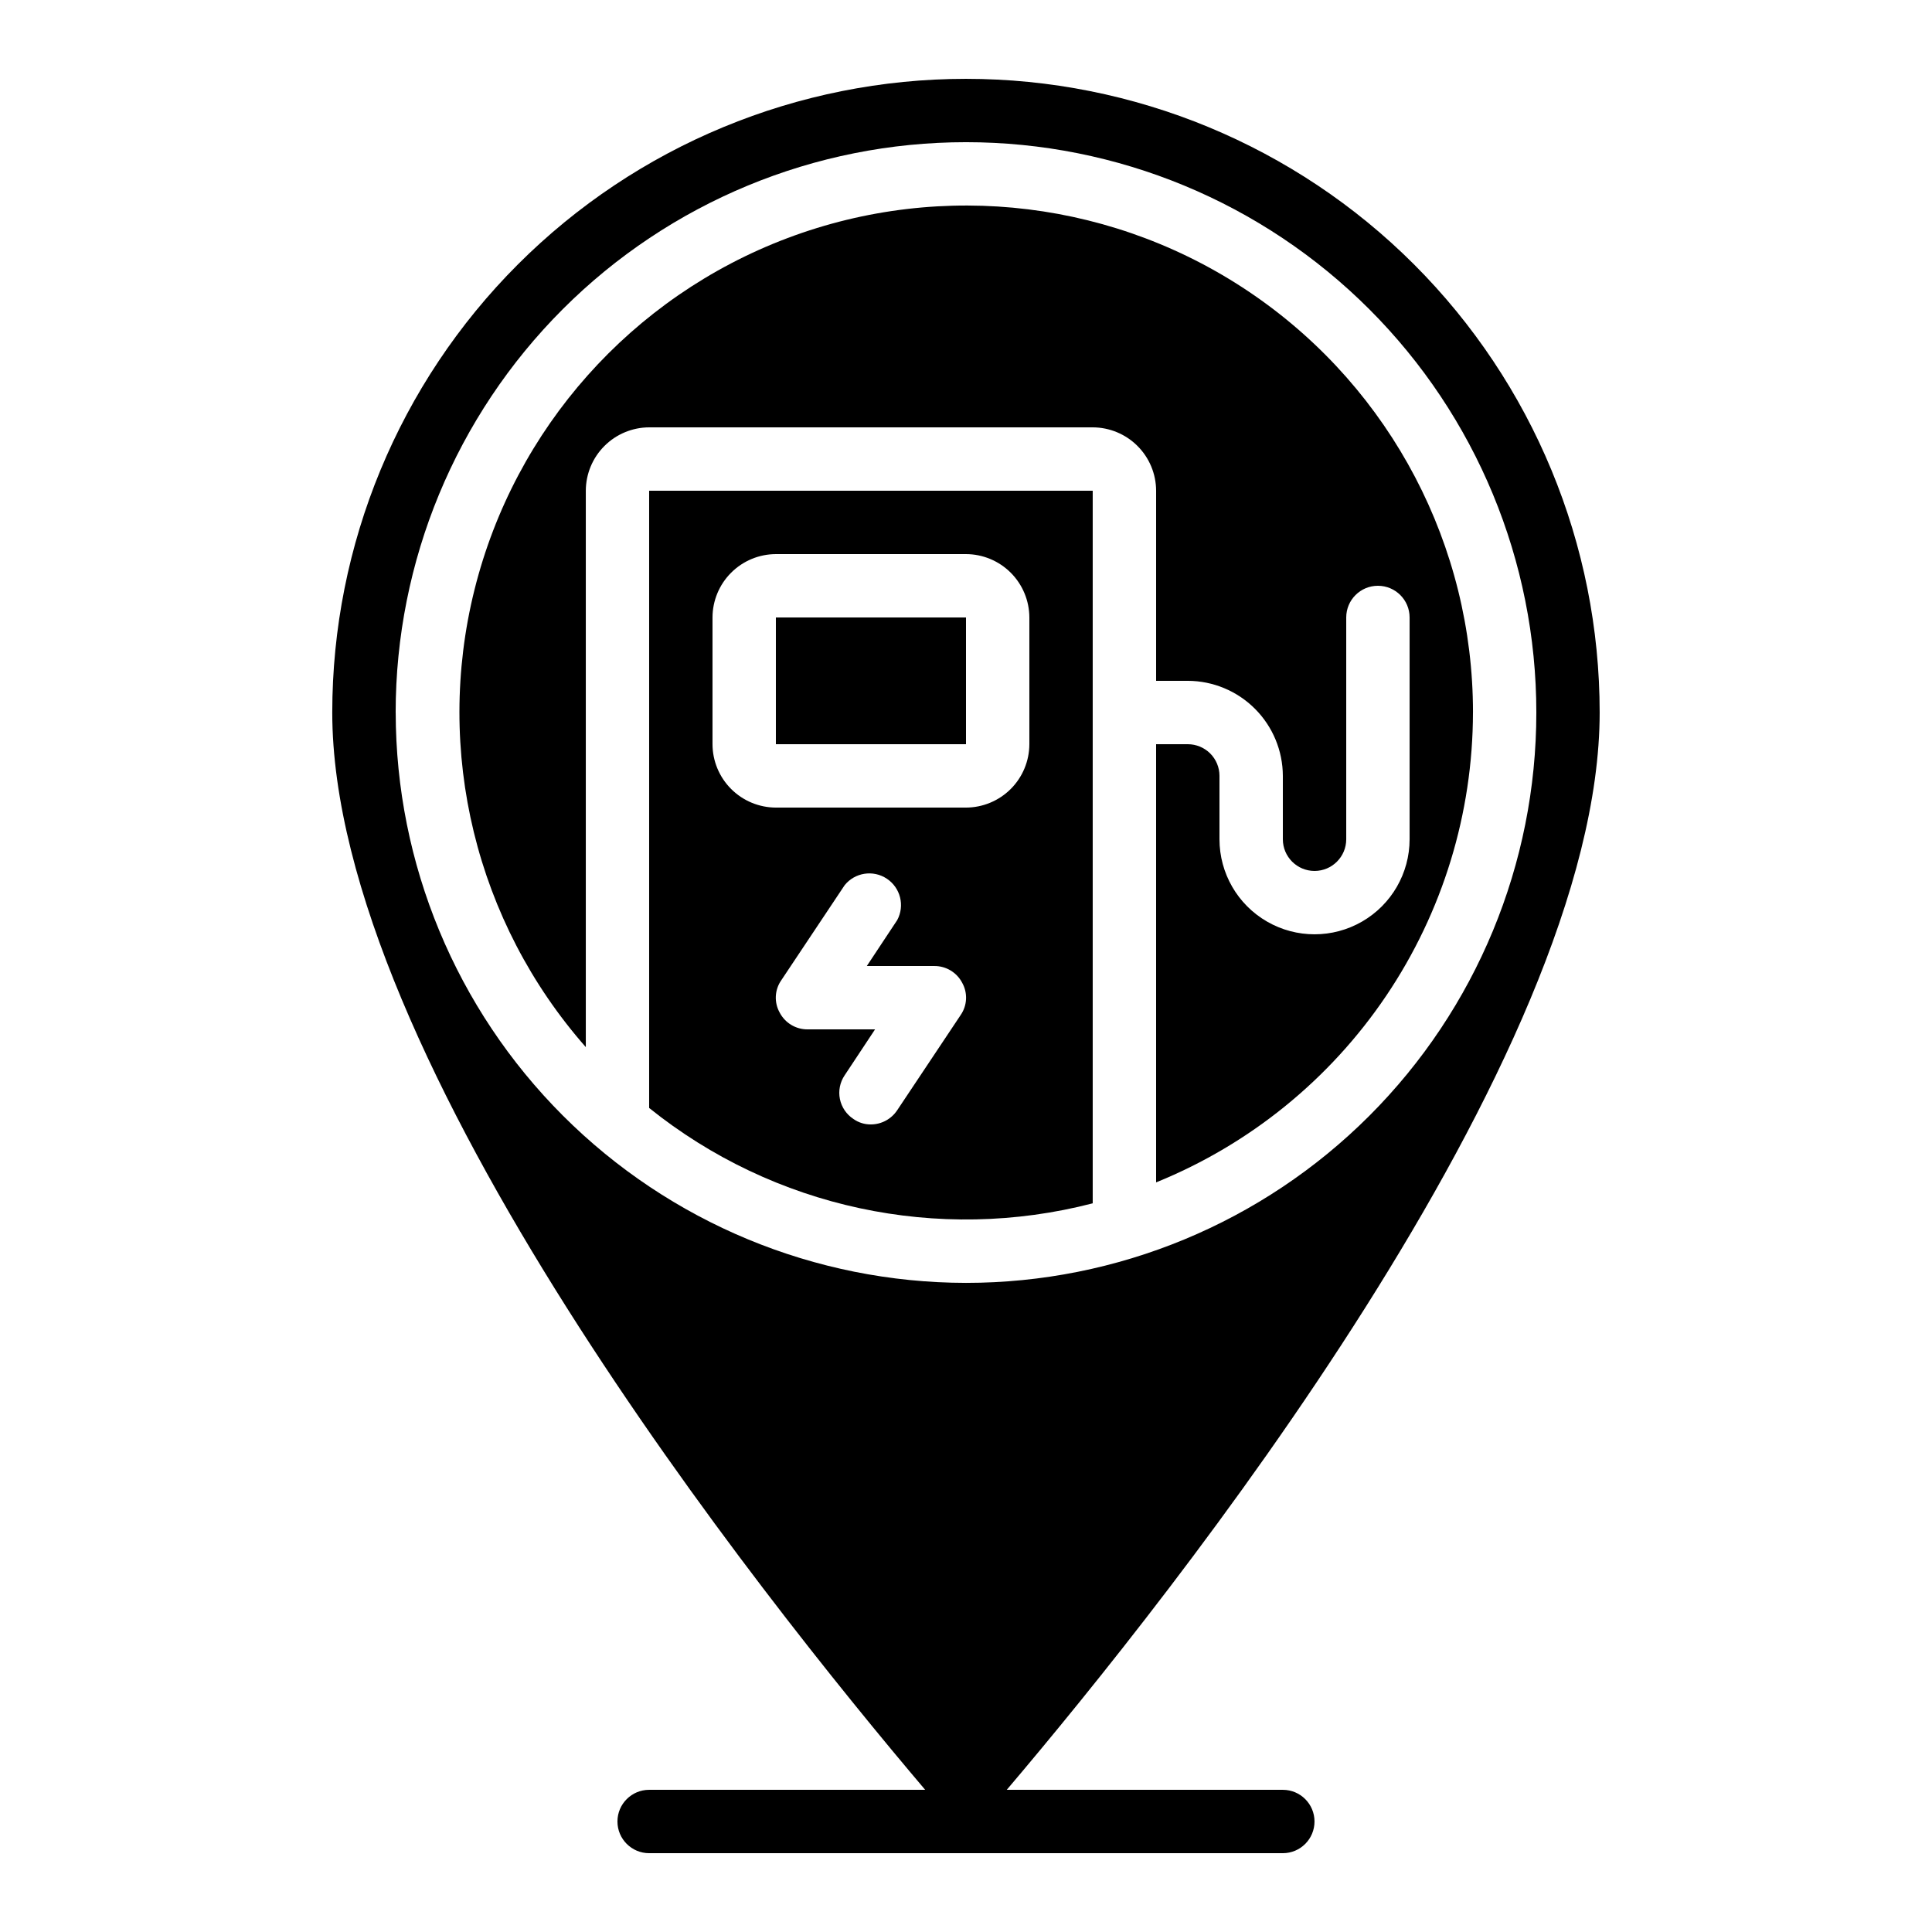
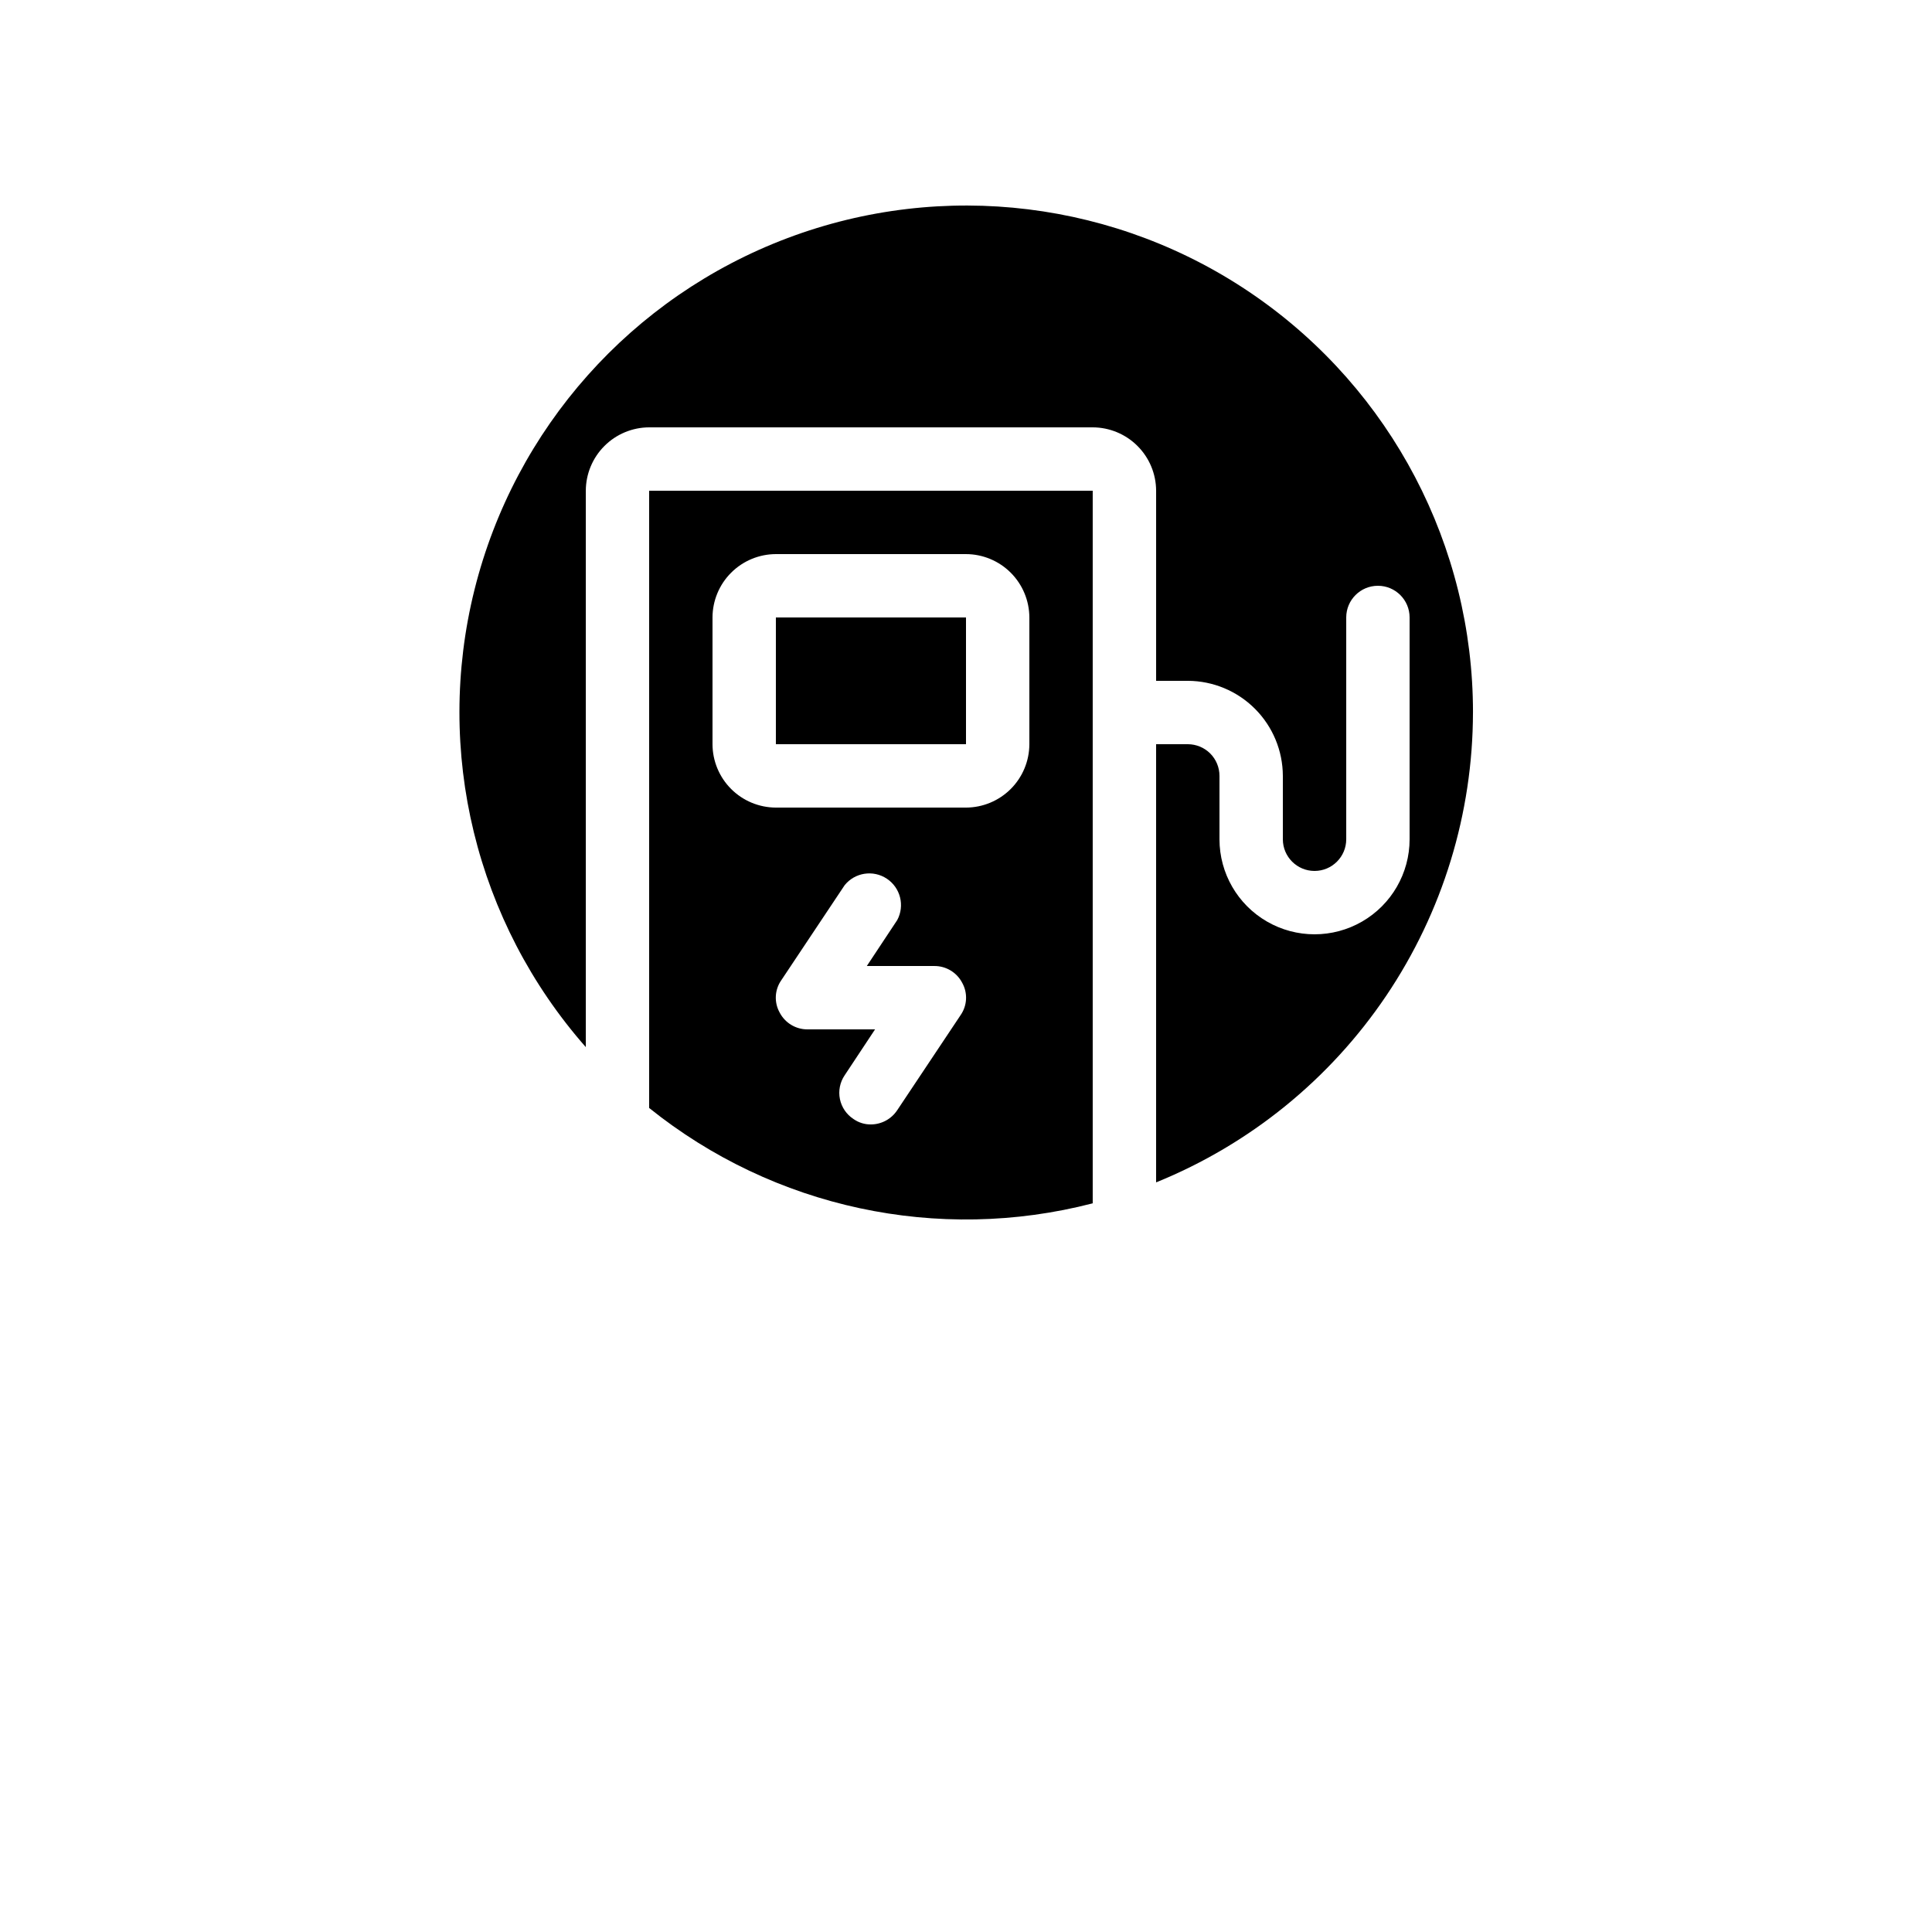
<svg xmlns="http://www.w3.org/2000/svg" fill="#000000" width="800px" height="800px" version="1.1" viewBox="144 144 512 512">
  <g>
    <path d="m316.03 274.05v163.57c32.992 26.52 76.578 35.891 117.55 25.273v-188.84zm82.539 138.97-16.793 25.191v-0.004c-1.543 2.348-4.16 3.766-6.969 3.781-1.652 0.02-3.266-0.48-4.617-1.43-1.863-1.211-3.16-3.121-3.606-5.301-0.441-2.18 0.012-4.441 1.254-6.285l8.059-12.176h-17.883c-3.106 0.02-5.957-1.699-7.391-4.449-1.512-2.703-1.348-6.027 0.422-8.566l16.793-25.191c2.719-3.375 7.562-4.125 11.176-1.73s4.812 7.148 2.762 10.969l-8.062 12.176h17.887c3.106-0.023 5.957 1.695 7.391 4.449 1.508 2.699 1.344 6.023-0.422 8.562zm18.223-71.793c-0.016 4.449-1.789 8.711-4.934 11.859-3.148 3.144-7.41 4.918-11.859 4.934h-50.383c-4.449-0.016-8.715-1.789-11.859-4.934-3.148-3.148-4.922-7.41-4.934-11.859v-33.59c0.012-4.449 1.785-8.715 4.934-11.859 3.144-3.148 7.41-4.922 11.859-4.934h50.383c4.449 0.012 8.711 1.785 11.859 4.934 3.144 3.144 4.918 7.41 4.934 11.859zm-67.176 0h50.383v-33.59h-50.383z" />
    <path d="m534.35 332.82c-0.031 26.754-8.035 52.887-22.992 75.07-14.957 22.18-36.184 39.398-60.977 49.453v-116.12h8.398c2.227 0 4.363 0.883 5.938 2.457 1.574 1.574 2.457 3.711 2.457 5.938v16.793c0 9 4.801 17.316 12.598 21.816 7.793 4.5 17.395 4.5 25.188 0 7.797-4.5 12.598-12.816 12.598-21.816v-58.777c0-4.637-3.762-8.395-8.398-8.395s-8.395 3.758-8.395 8.395v58.777c0 4.637-3.762 8.398-8.398 8.398s-8.398-3.762-8.398-8.398v-16.793c-0.02-6.676-2.68-13.07-7.398-17.789-4.719-4.723-11.117-7.383-17.789-7.402h-8.398v-50.379c-0.012-4.449-1.785-8.715-4.934-11.859-3.144-3.148-7.41-4.922-11.859-4.934h-117.55c-4.449 0.012-8.715 1.785-11.859 4.934-3.148 3.144-4.922 7.41-4.934 11.859v147.45c-29.141-33.109-40.168-78.41-29.504-121.2s41.656-77.625 82.922-93.188 87.543-9.875 123.81 15.219c36.27 25.098 57.902 66.398 57.883 110.5z" />
-     <path d="m316.03 618.32c-4.637 0-8.398 3.758-8.398 8.395 0 4.641 3.762 8.398 8.398 8.398h167.93c4.641 0 8.398-3.758 8.398-8.398 0-4.637-3.758-8.395-8.398-8.395h-73.16c43.816-51.598 157.13-193.92 157.13-285.49 0-44.539-17.691-87.254-49.188-118.75-31.492-31.492-74.207-49.188-118.75-49.188-44.543 0-87.258 17.695-118.75 49.188-31.496 31.496-49.188 74.211-49.188 118.75 0 91.574 113.36 233.89 157.13 285.49zm-67.176-285.49c0-40.086 15.926-78.531 44.27-106.88s66.789-44.27 106.88-44.27 78.527 15.926 106.87 44.27c28.348 28.344 44.27 66.789 44.27 106.88 0 40.086-15.922 78.527-44.27 106.88-28.344 28.344-66.785 44.266-106.87 44.266-40.074-0.043-78.488-15.984-106.82-44.316-28.336-28.336-44.273-66.754-44.32-106.82z" />
  </g>
</svg>